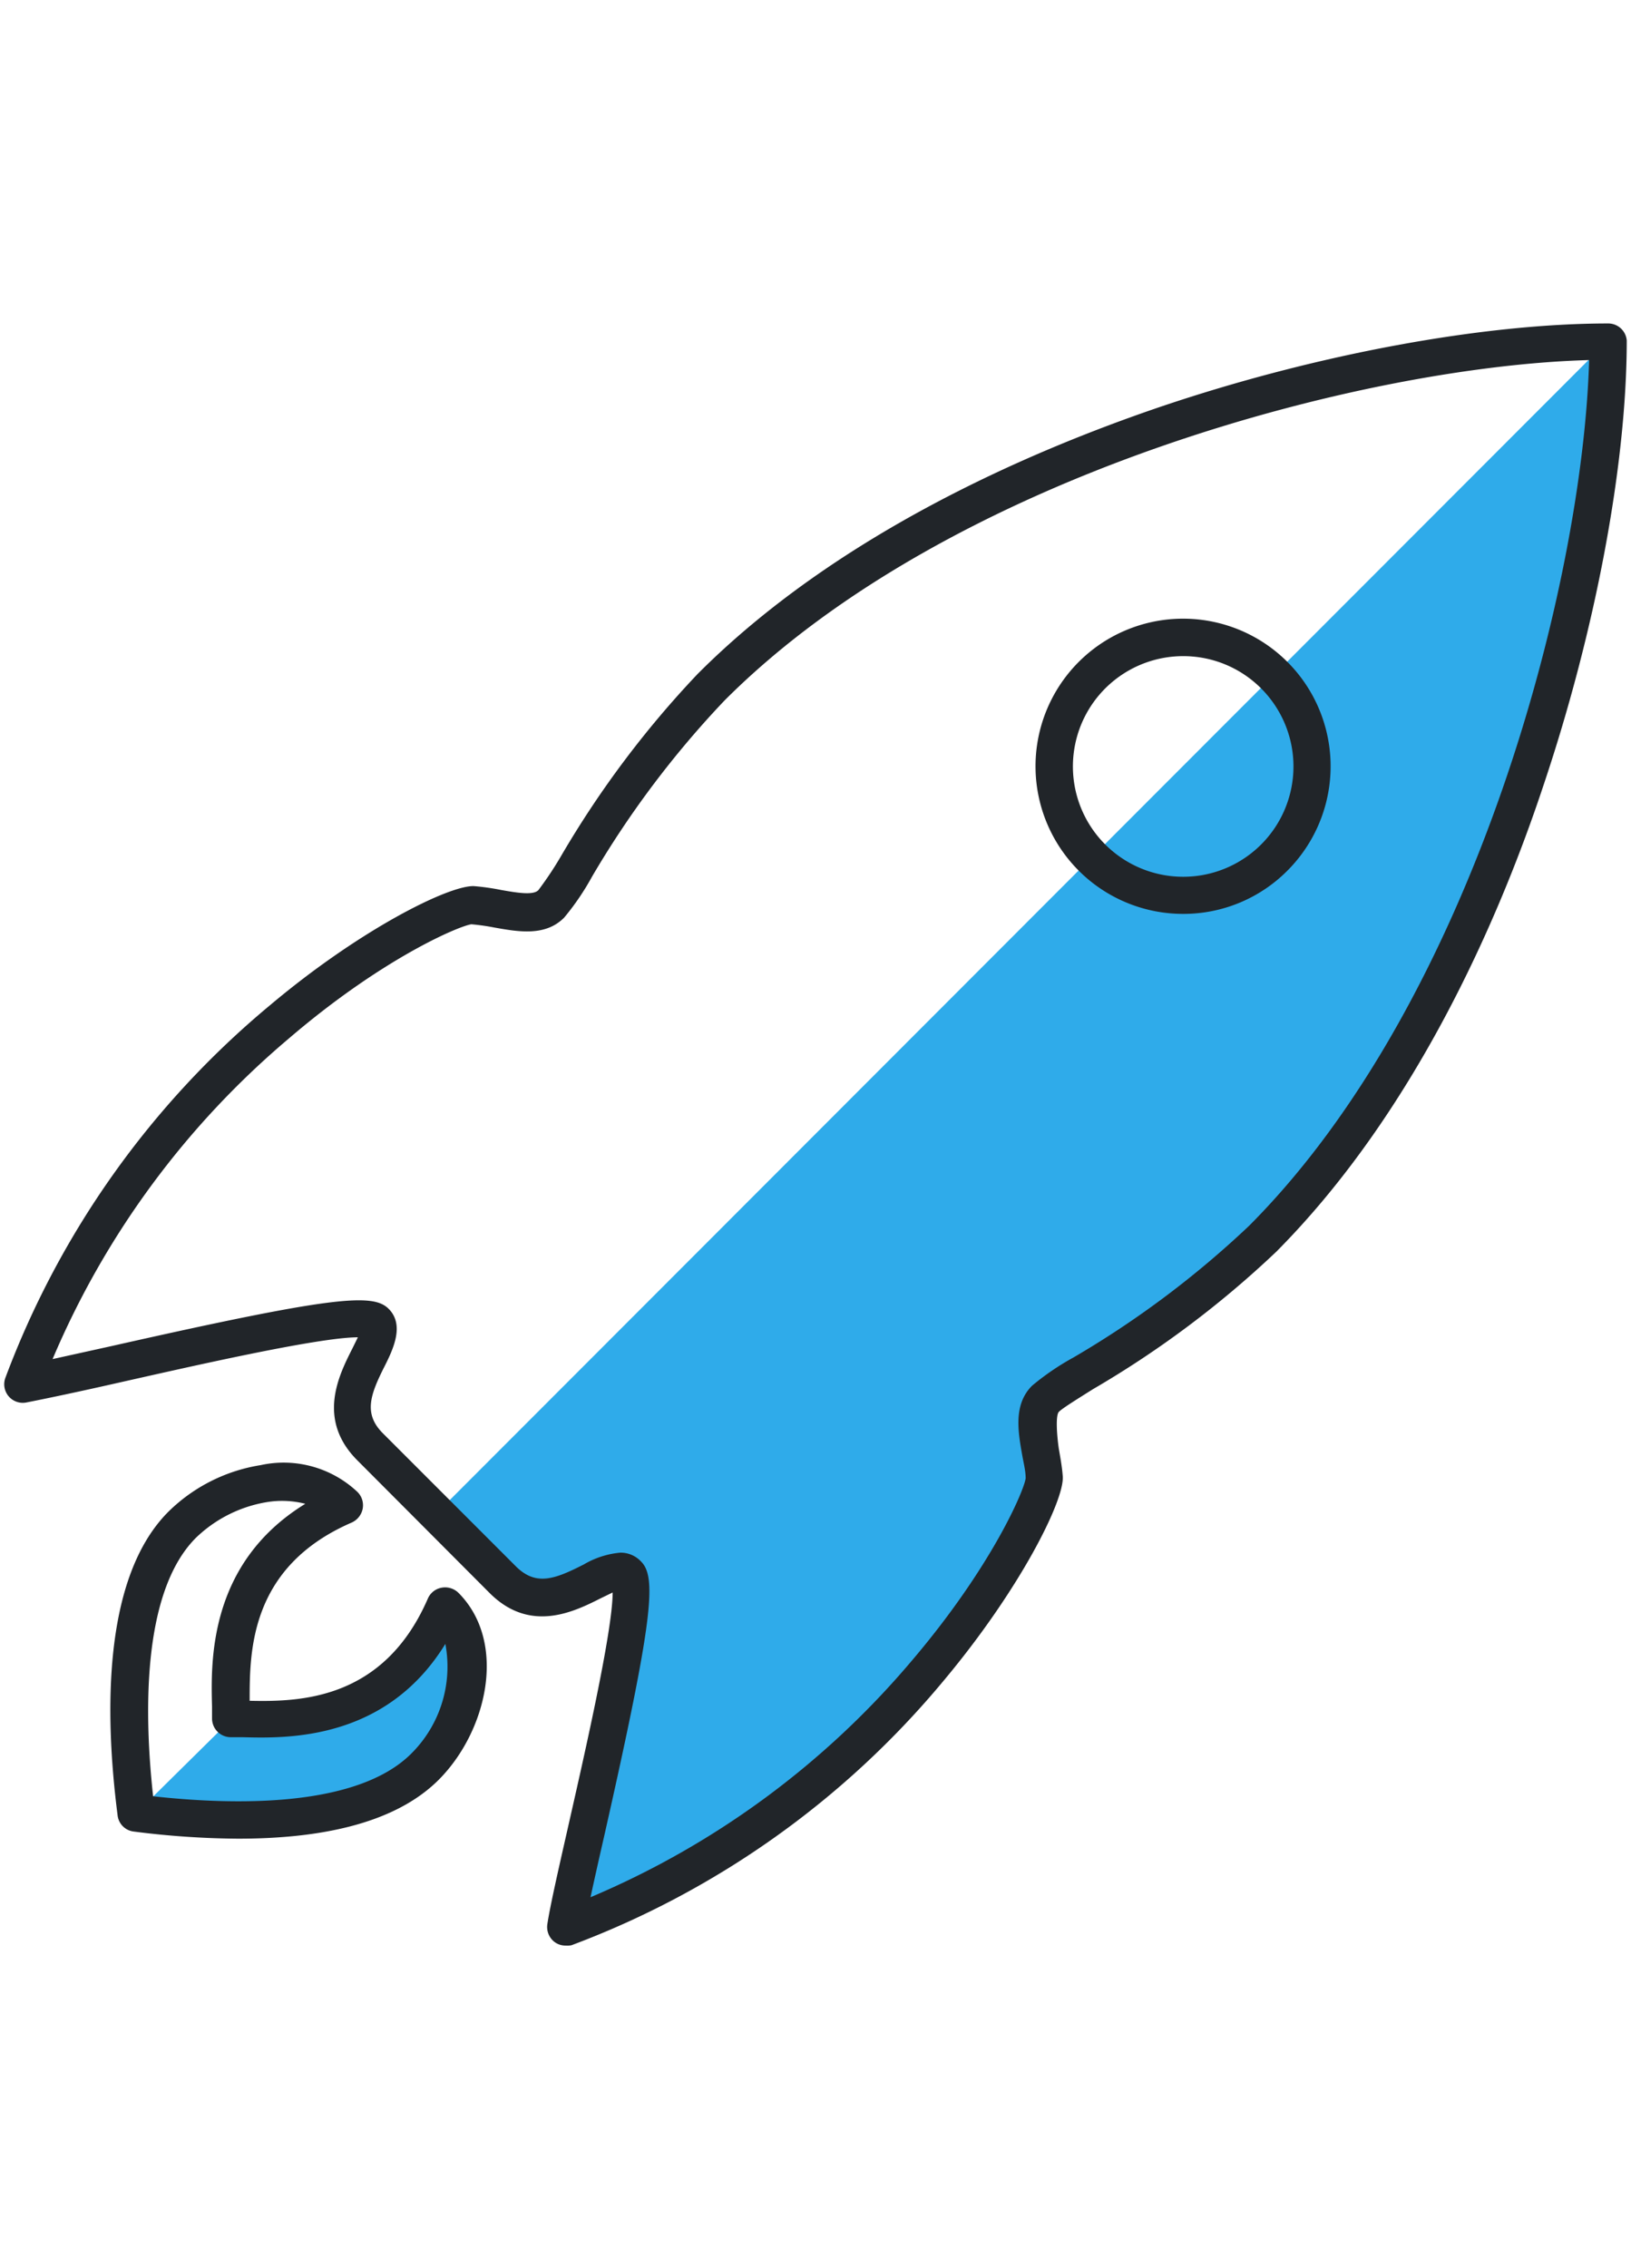
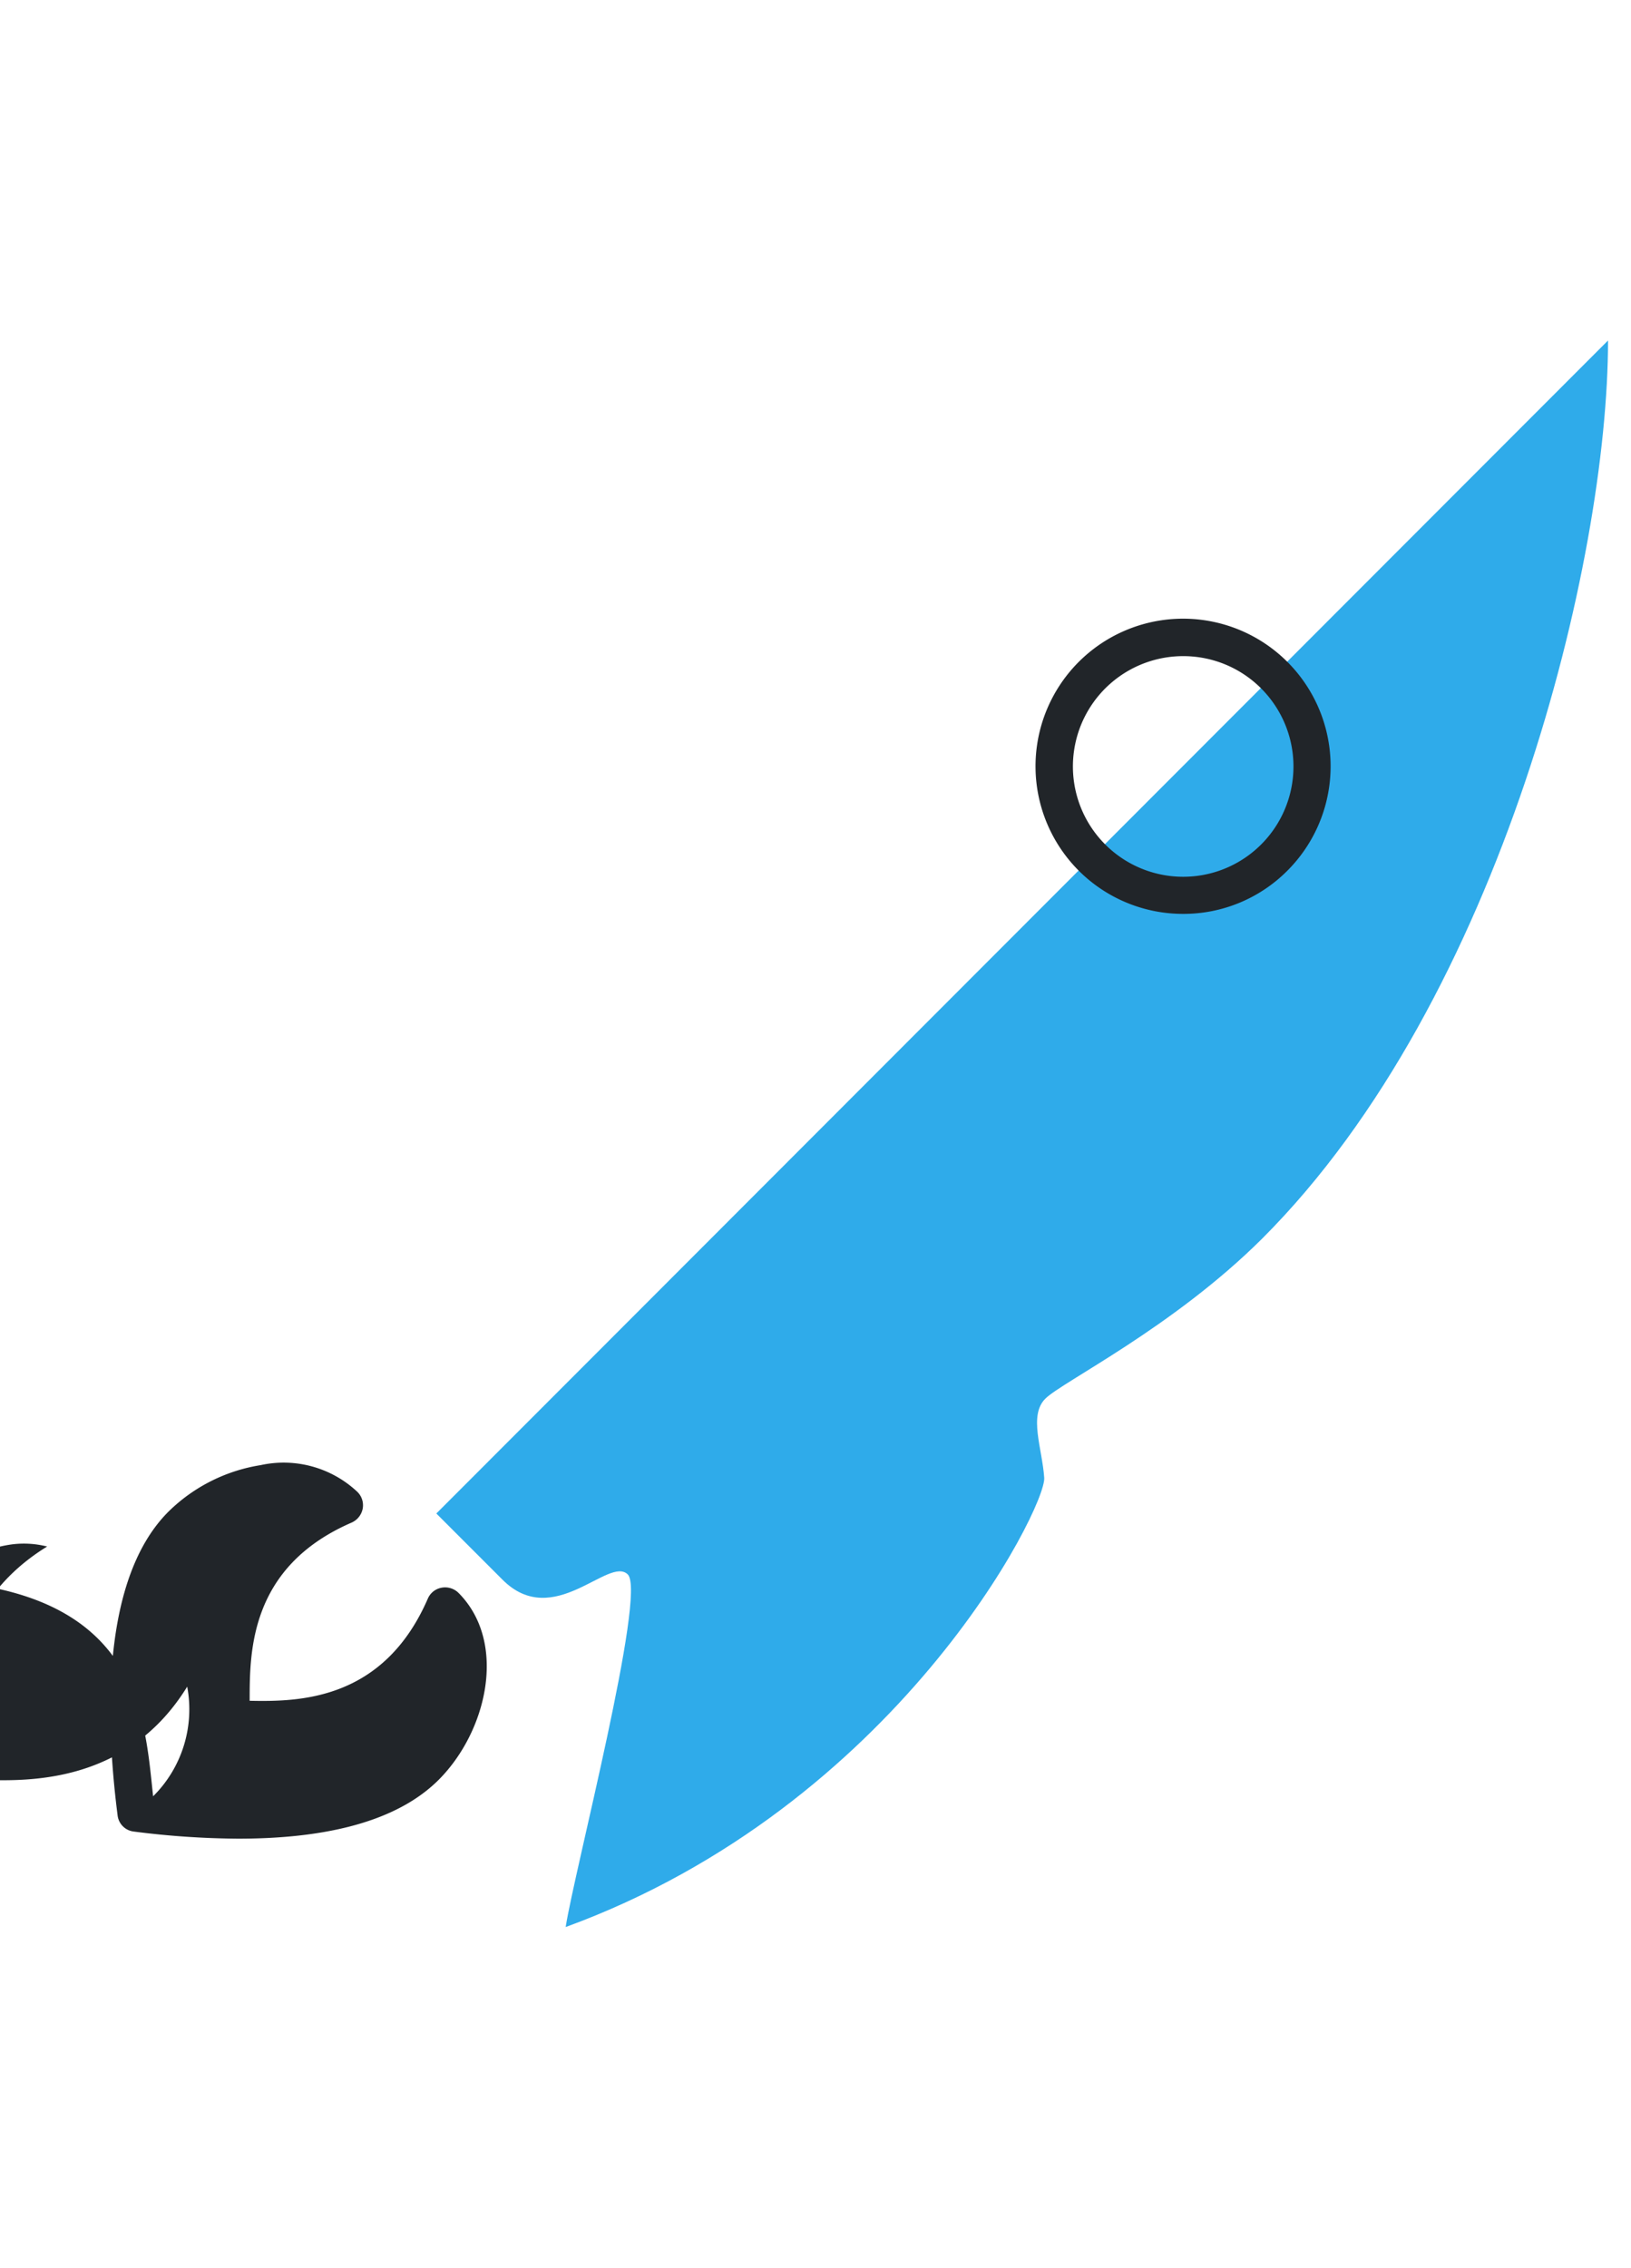
<svg xmlns="http://www.w3.org/2000/svg" id="Camada_1" data-name="Camada 1" viewBox="0 0 95.84 133.23">
  <defs>
    <style>.cls-1{fill:#2fabea;}.cls-2{fill:#212529;}</style>
  </defs>
  <path class="cls-1" d="M61.36,86.8c-.12-1.73-.92-3.65.06-4.64S68.9,78,74.18,72.74C88.27,58.65,94.49,32.9,94.49,20L25.64,88.9l3.89,3.89c3,3,6.24-1.42,7.36-.31S33.73,110,33.24,113.19C52.71,106.08,61.49,88.53,61.36,86.8Z" />
  <path class="cls-1" d="M25,103.79c2.53-2.53,3.52-7.1,1.17-9.45-3.27,7.48-10,6.61-12.54,6.61L8,106.51C14.32,107.32,21.58,107.17,25,103.79Z" />
-   <path class="cls-2" d="M33.24,114.28a1.07,1.07,0,0,1-.69-.24,1.11,1.11,0,0,1-.39-1c.15-1,.6-3,1.18-5.55C34.22,103.59,36,95.9,36,93.54l-.68.33c-1.55.78-4.15,2.1-6.55-.3L21,85.78c-2.4-2.4-1.09-5-.3-6.56l.33-.67c-2.36,0-10.06,1.77-13.94,2.64-2.55.58-4.57,1-5.55,1.19A1.09,1.09,0,0,1,.32,80.92,52.22,52.22,0,0,1,15.86,59.05c5.31-4.47,10.55-7.07,12-7a13.86,13.86,0,0,1,1.61.23c.87.15,1.87.33,2.17,0a20.5,20.5,0,0,0,1.33-2A58,58,0,0,1,41,39.58c8.1-8.11,19.28-13,27.23-15.7C77.38,20.79,87.19,19,94.49,19A1.09,1.09,0,0,1,95.59,20c0,7.31-1.85,17.11-4.93,26.24C88,54.23,83.06,65.41,75,73.52A58.15,58.15,0,0,1,64.22,81.6c-.89.56-1.81,1.13-2,1.33s-.13,1.3,0,2.18c.09.52.19,1.06.23,1.61.1,1.41-2.51,6.64-7,12a52.22,52.22,0,0,1-21.87,15.54A1.26,1.26,0,0,1,33.24,114.28ZM36.45,91.2a1.64,1.64,0,0,1,1.21.51c.93.92.75,3.29-2.18,16.24-.3,1.31-.57,2.52-.78,3.49A50.34,50.34,0,0,0,53.55,97.58c4.69-5.5,6.62-10,6.72-10.75,0-.42-.12-.89-.2-1.34-.25-1.4-.53-3,.58-4.1a15.1,15.1,0,0,1,2.42-1.65A56.25,56.25,0,0,0,73.4,72C86.66,58.71,93,34.33,93.38,21.15c-13.18.35-37.56,6.72-50.81,20a56.39,56.39,0,0,0-7.78,10.34,15,15,0,0,1-1.64,2.41c-1.11,1.12-2.7.83-4.11.58a13.08,13.08,0,0,0-1.34-.19c-.73.1-5.24,2-10.74,6.72A50.3,50.3,0,0,0,3.09,79.83l3.49-.77c13-2.93,15.32-3.11,16.25-2.19s.32,2.29-.21,3.34c-.86,1.7-1.29,2.83-.1,4L30.31,92c1.19,1.19,2.31.75,4-.11A5.12,5.12,0,0,1,36.45,91.2Zm23.82-4.33ZM27.66,54.26h0Z" />
-   <path class="cls-2" d="M14,108a50.07,50.07,0,0,1-6.15-.42,1.08,1.08,0,0,1-.94-.95c-.77-6-.87-14,3-17.85a9.93,9.93,0,0,1,5.4-2.72A6.32,6.32,0,0,1,21,87.63a1.1,1.1,0,0,1,.31,1,1.13,1.13,0,0,1-.64.8c-6,2.6-6,7.58-6,10.47,2.89.06,7.86,0,10.47-6a1.09,1.09,0,0,1,.8-.64,1.12,1.12,0,0,1,1,.3c2.89,2.9,1.7,8.13-1.18,11C23.08,107.22,18.55,108,14,108Zm-5-2.49c4.61.51,11.94.72,15.17-2.51a7.2,7.2,0,0,0,2-6.44c-3.5,5.69-9.31,5.55-11.92,5.48h-.69a1.1,1.1,0,0,1-1.1-1.1c0-.21,0-.44,0-.7-.07-2.61-.22-8.41,5.48-11.91a5.51,5.51,0,0,0-2.25-.1,7.84,7.84,0,0,0-4.19,2.11C8.28,93.58,8.49,100.92,9,105.53Z" />
+   <path class="cls-2" d="M14,108a50.07,50.07,0,0,1-6.15-.42,1.08,1.08,0,0,1-.94-.95c-.77-6-.87-14,3-17.85a9.93,9.93,0,0,1,5.4-2.72A6.32,6.32,0,0,1,21,87.63a1.1,1.1,0,0,1,.31,1,1.13,1.13,0,0,1-.64.8c-6,2.6-6,7.58-6,10.47,2.89.06,7.86,0,10.47-6a1.09,1.09,0,0,1,.8-.64,1.12,1.12,0,0,1,1,.3c2.89,2.9,1.7,8.13-1.18,11C23.08,107.22,18.55,108,14,108Zm-5-2.49a7.2,7.2,0,0,0,2-6.44c-3.5,5.69-9.31,5.55-11.92,5.48h-.69a1.1,1.1,0,0,1-1.1-1.1c0-.21,0-.44,0-.7-.07-2.61-.22-8.41,5.48-11.91a5.51,5.51,0,0,0-2.25-.1,7.84,7.84,0,0,0-4.19,2.11C8.28,93.58,8.49,100.92,9,105.53Z" />
  <path class="cls-2" d="M69.52,53.68a8.67,8.67,0,1,1,6.13-2.54h0A8.61,8.61,0,0,1,69.52,53.68Zm0-15.14a6.48,6.48,0,1,0,4.58,1.89A6.46,6.46,0,0,0,69.52,38.54Zm5.36,11.83Z" />
</svg>